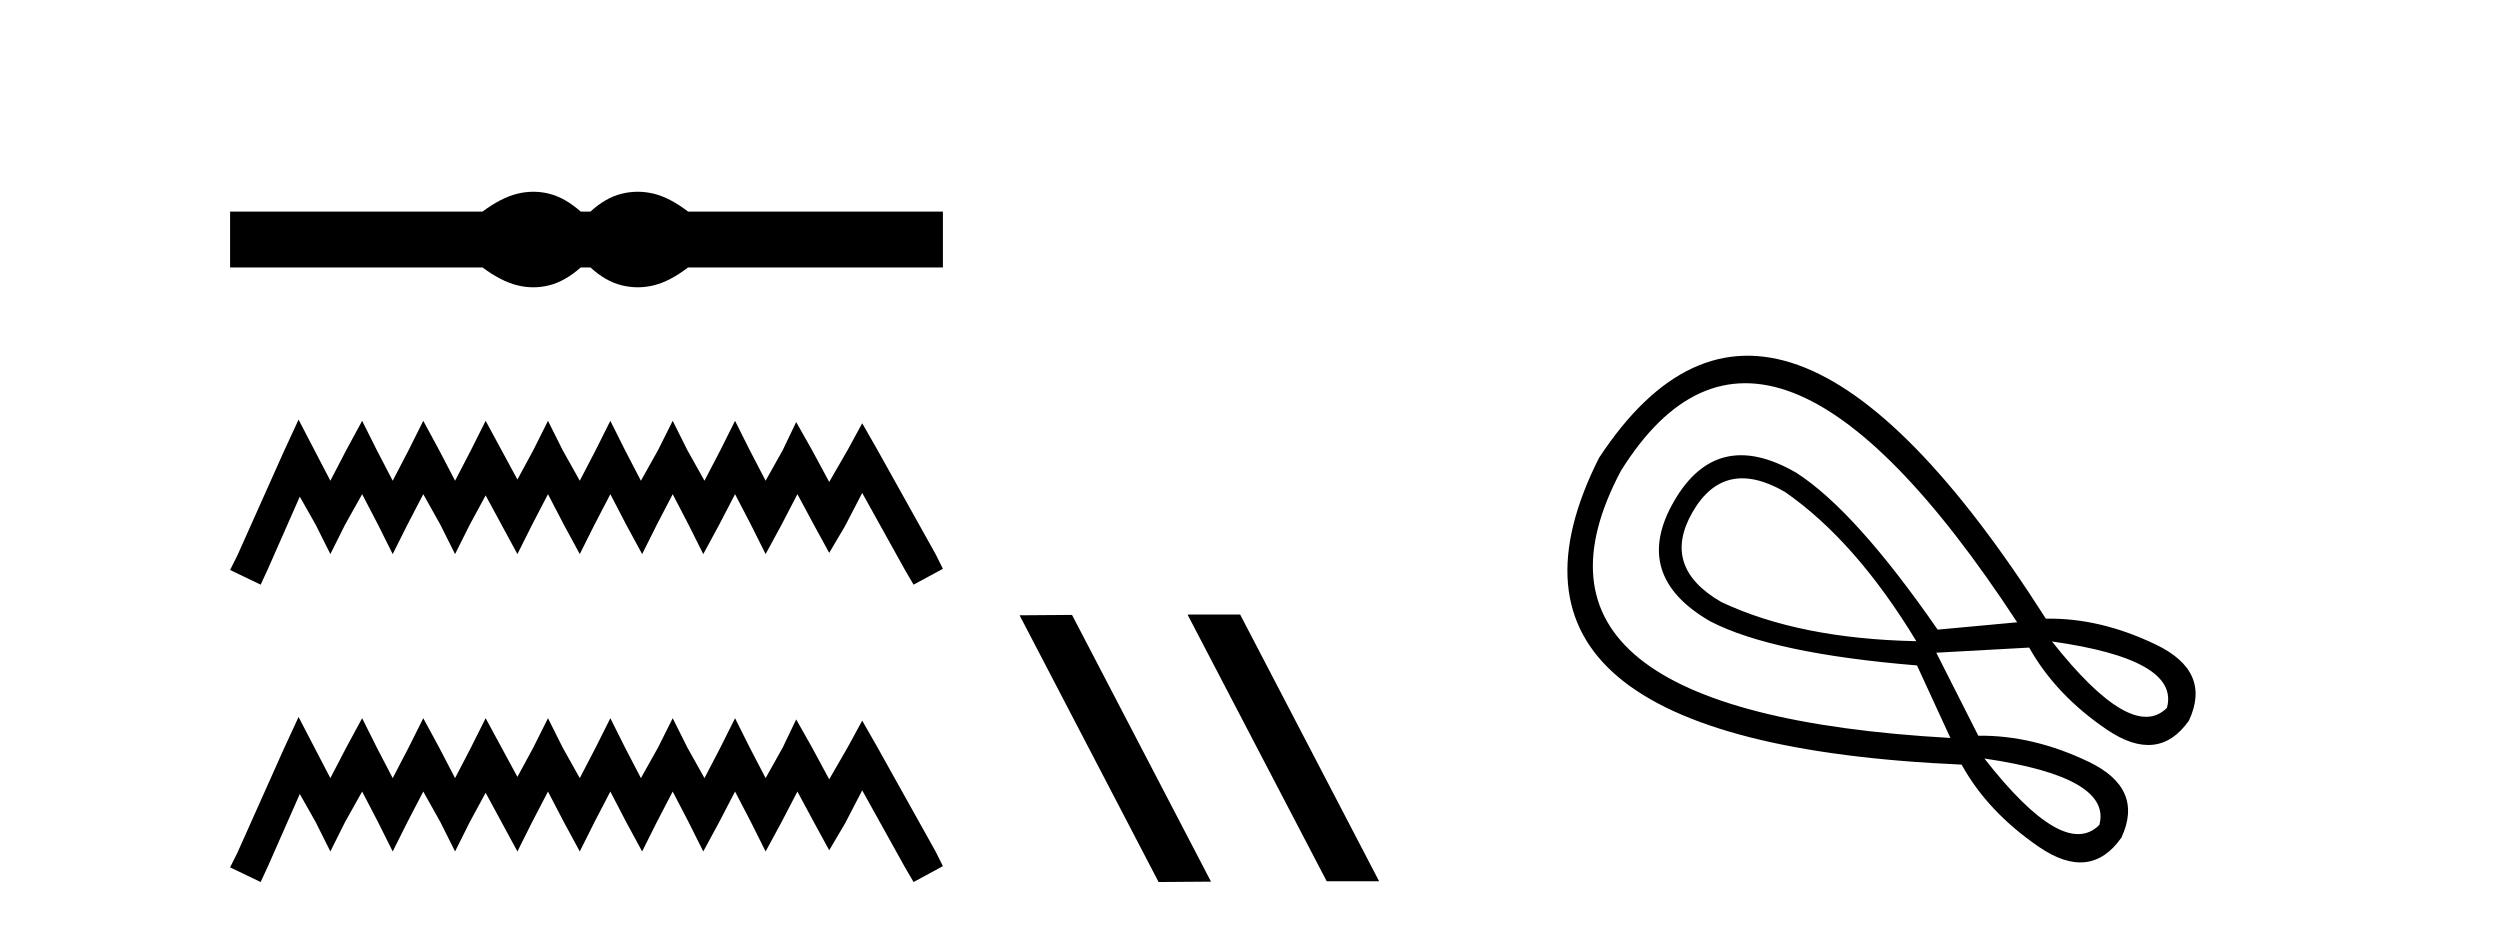
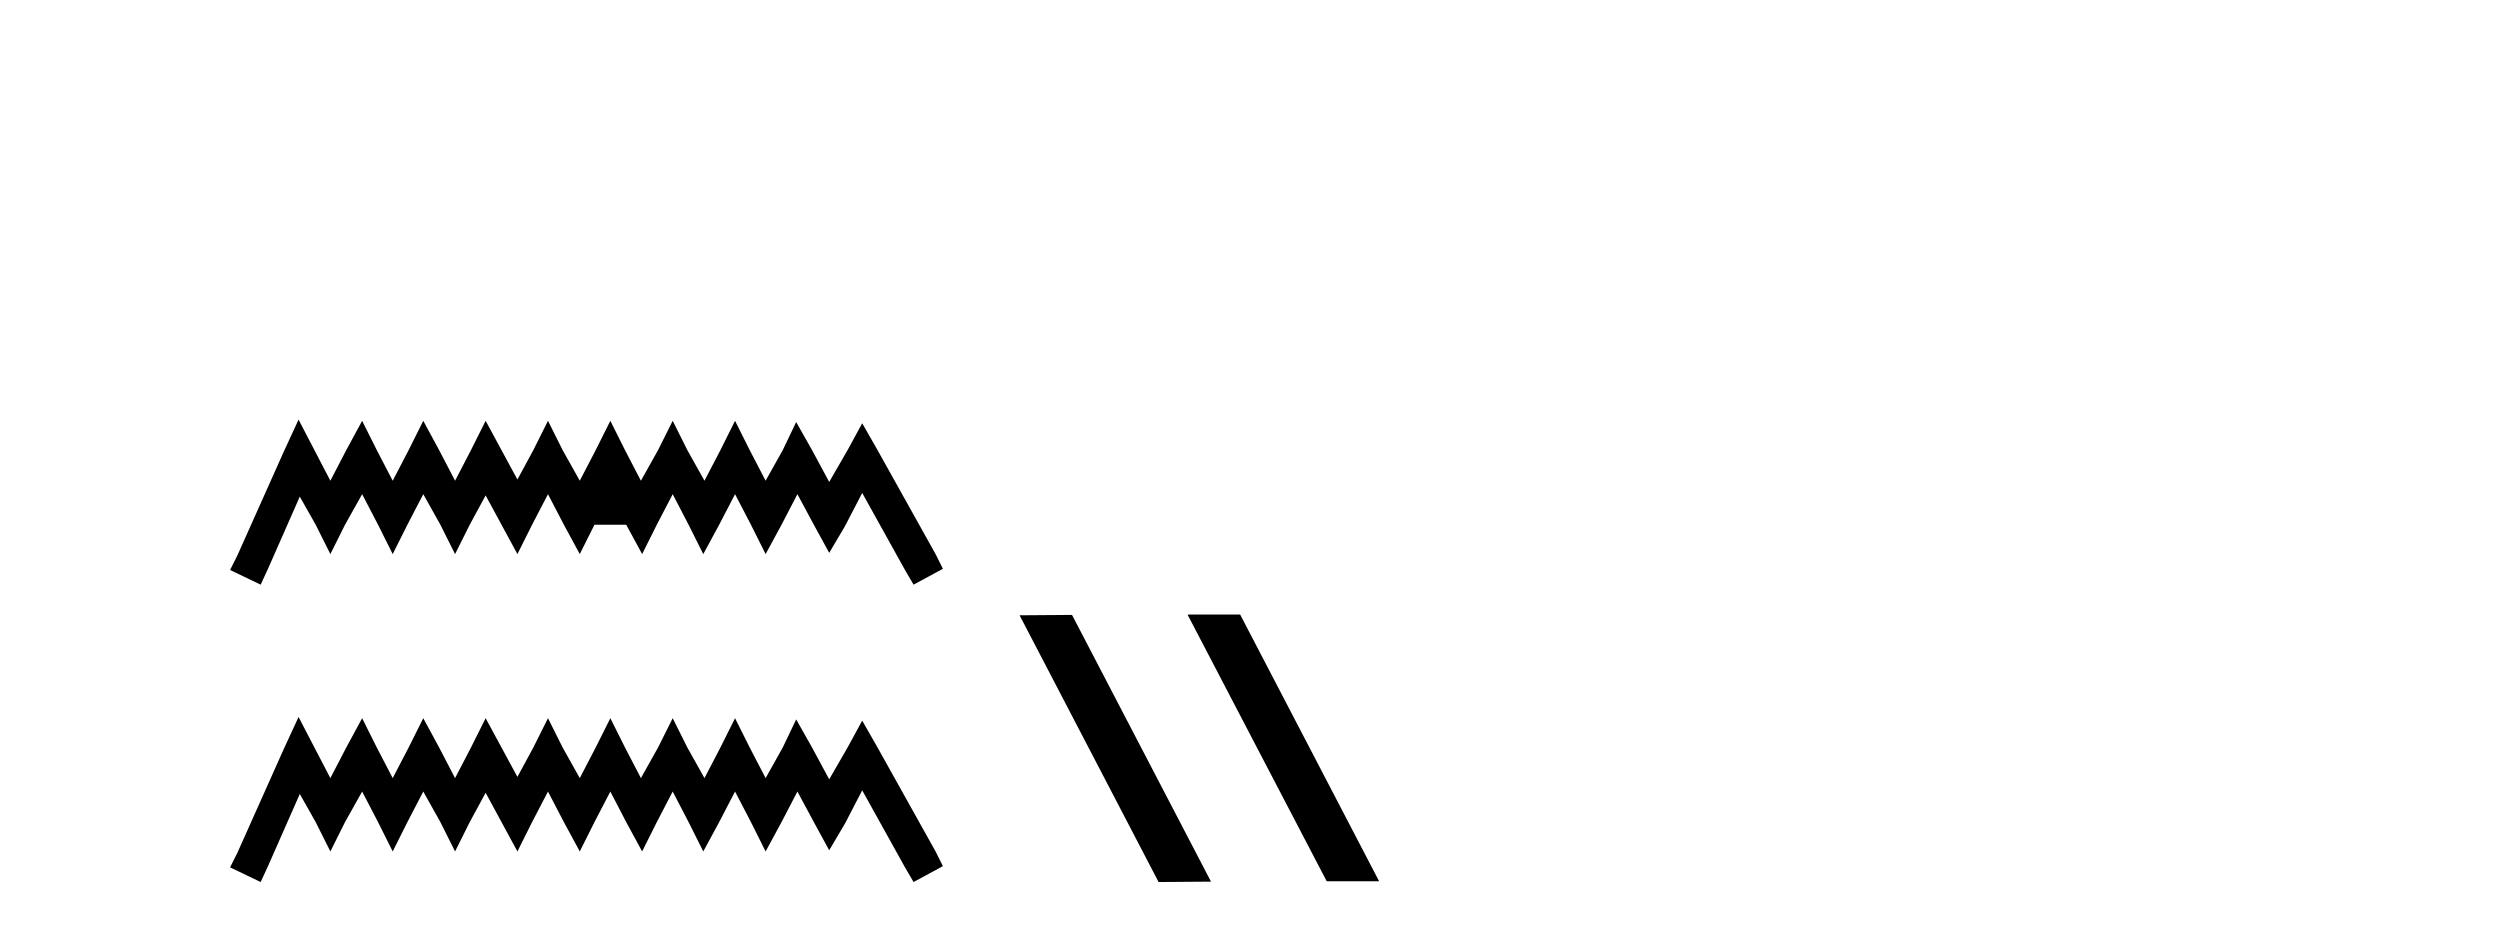
<svg xmlns="http://www.w3.org/2000/svg" width="110.0" height="41.0">
-   <path d="M 23.467 8.437 C 23.233 8.437 22.999 8.466 22.763 8.524 C 22.291 8.639 21.78 8.902 21.228 9.311 L 10.124 9.311 L 10.124 11.767 L 21.228 11.767 C 21.78 12.176 22.291 12.438 22.763 12.554 C 22.999 12.612 23.233 12.641 23.467 12.641 C 23.701 12.641 23.933 12.612 24.164 12.554 C 24.627 12.438 25.09 12.176 25.552 11.767 L 25.979 11.767 C 26.424 12.176 26.883 12.438 27.354 12.554 C 27.59 12.612 27.826 12.641 28.061 12.641 C 28.297 12.641 28.533 12.612 28.769 12.554 C 29.24 12.438 29.743 12.176 30.277 11.767 L 41.488 11.767 L 41.488 9.311 L 30.277 9.311 C 29.743 8.902 29.24 8.639 28.769 8.524 C 28.533 8.466 28.297 8.437 28.061 8.437 C 27.826 8.437 27.59 8.466 27.354 8.524 C 26.883 8.639 26.424 8.902 25.979 9.311 L 25.552 9.311 C 25.09 8.902 24.627 8.639 24.164 8.524 C 23.933 8.466 23.701 8.437 23.467 8.437 Z" style="fill:#000000;stroke:none" />
-   <path d="M 13.137 18.463 L 12.491 19.861 L 10.447 24.434 L 10.124 25.08 L 11.469 25.725 L 11.792 25.026 L 13.191 21.852 L 13.89 23.089 L 14.536 24.38 L 15.181 23.089 L 15.934 21.744 L 16.634 23.089 L 17.279 24.38 L 17.925 23.089 L 18.624 21.744 L 19.377 23.089 L 20.023 24.38 L 20.668 23.089 L 21.368 21.798 L 22.067 23.089 L 22.766 24.38 L 23.412 23.089 L 24.111 21.744 L 24.811 23.089 L 25.51 24.38 L 26.156 23.089 L 26.855 21.744 L 27.554 23.089 L 28.254 24.38 L 28.899 23.089 L 29.599 21.744 L 30.298 23.089 L 30.944 24.38 L 31.643 23.089 L 32.342 21.744 L 33.042 23.089 L 33.687 24.38 L 34.387 23.089 L 35.086 21.744 L 35.839 23.143 L 36.485 24.326 L 37.184 23.143 L 37.937 21.69 L 39.82 25.08 L 40.197 25.725 L 41.488 25.026 L 41.165 24.38 L 38.583 19.754 L 37.937 18.624 L 37.292 19.807 L 36.485 21.206 L 35.731 19.807 L 35.032 18.57 L 34.44 19.807 L 33.687 21.152 L 32.988 19.807 L 32.342 18.516 L 31.697 19.807 L 30.997 21.152 L 30.244 19.807 L 29.599 18.516 L 28.953 19.807 L 28.2 21.152 L 27.501 19.807 L 26.855 18.516 L 26.209 19.807 L 25.51 21.152 L 24.757 19.807 L 24.111 18.516 L 23.466 19.807 L 22.766 21.099 L 22.067 19.807 L 21.368 18.516 L 20.722 19.807 L 20.023 21.152 L 19.323 19.807 L 18.624 18.516 L 17.979 19.807 L 17.279 21.152 L 16.58 19.807 L 15.934 18.516 L 15.235 19.807 L 14.536 21.152 L 13.836 19.807 L 13.137 18.463 Z" style="fill:#000000;stroke:none" />
+   <path d="M 13.137 18.463 L 12.491 19.861 L 10.447 24.434 L 10.124 25.08 L 11.469 25.725 L 11.792 25.026 L 13.191 21.852 L 13.89 23.089 L 14.536 24.38 L 15.181 23.089 L 15.934 21.744 L 16.634 23.089 L 17.279 24.38 L 17.925 23.089 L 18.624 21.744 L 19.377 23.089 L 20.023 24.38 L 20.668 23.089 L 21.368 21.798 L 22.067 23.089 L 22.766 24.38 L 23.412 23.089 L 24.111 21.744 L 24.811 23.089 L 25.51 24.38 L 26.156 23.089 L 27.554 23.089 L 28.254 24.38 L 28.899 23.089 L 29.599 21.744 L 30.298 23.089 L 30.944 24.38 L 31.643 23.089 L 32.342 21.744 L 33.042 23.089 L 33.687 24.38 L 34.387 23.089 L 35.086 21.744 L 35.839 23.143 L 36.485 24.326 L 37.184 23.143 L 37.937 21.69 L 39.82 25.08 L 40.197 25.725 L 41.488 25.026 L 41.165 24.38 L 38.583 19.754 L 37.937 18.624 L 37.292 19.807 L 36.485 21.206 L 35.731 19.807 L 35.032 18.57 L 34.44 19.807 L 33.687 21.152 L 32.988 19.807 L 32.342 18.516 L 31.697 19.807 L 30.997 21.152 L 30.244 19.807 L 29.599 18.516 L 28.953 19.807 L 28.2 21.152 L 27.501 19.807 L 26.855 18.516 L 26.209 19.807 L 25.51 21.152 L 24.757 19.807 L 24.111 18.516 L 23.466 19.807 L 22.766 21.099 L 22.067 19.807 L 21.368 18.516 L 20.722 19.807 L 20.023 21.152 L 19.323 19.807 L 18.624 18.516 L 17.979 19.807 L 17.279 21.152 L 16.58 19.807 L 15.934 18.516 L 15.235 19.807 L 14.536 21.152 L 13.836 19.807 L 13.137 18.463 Z" style="fill:#000000;stroke:none" />
  <path d="M 13.137 31.547 L 12.491 32.945 L 10.447 37.518 L 10.124 38.164 L 11.469 38.809 L 11.792 38.11 L 13.191 34.936 L 13.89 36.173 L 14.536 37.464 L 15.181 36.173 L 15.934 34.828 L 16.634 36.173 L 17.279 37.464 L 17.925 36.173 L 18.624 34.828 L 19.377 36.173 L 20.023 37.464 L 20.668 36.173 L 21.368 34.882 L 22.067 36.173 L 22.766 37.464 L 23.412 36.173 L 24.111 34.828 L 24.811 36.173 L 25.51 37.464 L 26.156 36.173 L 26.855 34.828 L 27.554 36.173 L 28.254 37.464 L 28.899 36.173 L 29.599 34.828 L 30.298 36.173 L 30.944 37.464 L 31.643 36.173 L 32.342 34.828 L 33.042 36.173 L 33.687 37.464 L 34.387 36.173 L 35.086 34.828 L 35.839 36.227 L 36.485 37.411 L 37.184 36.227 L 37.937 34.775 L 39.82 38.164 L 40.197 38.809 L 41.488 38.11 L 41.165 37.464 L 38.583 32.838 L 37.937 31.708 L 37.292 32.892 L 36.485 34.29 L 35.731 32.892 L 35.032 31.654 L 34.44 32.892 L 33.687 34.237 L 32.988 32.892 L 32.342 31.601 L 31.697 32.892 L 30.997 34.237 L 30.244 32.892 L 29.599 31.601 L 28.953 32.892 L 28.2 34.237 L 27.501 32.892 L 26.855 31.601 L 26.209 32.892 L 25.51 34.237 L 24.757 32.892 L 24.111 31.601 L 23.466 32.892 L 22.766 34.183 L 22.067 32.892 L 21.368 31.601 L 20.722 32.892 L 20.023 34.237 L 19.323 32.892 L 18.624 31.601 L 17.979 32.892 L 17.279 34.237 L 16.58 32.892 L 15.934 31.601 L 15.235 32.892 L 14.536 34.237 L 13.836 32.892 L 13.137 31.547 Z" style="fill:#000000;stroke:none" />
  <path d="M 52.294 27.039 L 52.259 27.056 L 58.375 38.775 L 60.681 38.775 L 54.566 27.039 ZM 47.169 27.056 L 44.862 27.073 L 50.978 38.809 L 53.284 38.792 L 47.169 27.056 Z" style="fill:#000000;stroke:none" />
-   <path d="M 74.474 22.529 Q 75.873 20.105 78.538 21.644 Q 81.652 23.806 84.318 28.212 Q 79.169 28.107 75.74 26.491 Q 73.075 24.952 74.474 22.529 ZM 71.324 20.71 Q 77.703 10.5 88.755 27.381 L 85.257 27.704 Q 81.623 22.456 79.028 20.796 Q 75.545 18.785 73.656 22.056 Q 71.767 25.328 75.251 27.339 Q 77.986 28.756 84.348 29.279 L 85.817 32.47 Q 65.672 31.339 71.324 20.71 ZM 87.314 33.375 Q 92.937 34.198 92.372 36.295 Q 90.821 37.863 87.314 33.375 ZM 90.287 28.225 Q 95.927 29.018 95.345 31.146 Q 93.811 32.683 90.287 28.225 ZM 70.355 20.15 Q 64.056 32.668 86.311 33.643 Q 87.456 35.718 89.713 37.264 Q 91.971 38.809 93.342 36.855 Q 94.349 34.69 91.897 33.516 Q 89.444 32.343 87.045 32.371 L 85.196 28.719 L 89.284 28.494 Q 90.459 30.586 92.71 32.108 Q 94.961 33.63 96.314 31.705 Q 97.322 29.541 94.854 28.359 Q 92.387 27.176 90.018 27.222 Q 78.046 8.437 70.355 20.15 Z" style="fill:#000000;stroke:none" />
</svg>